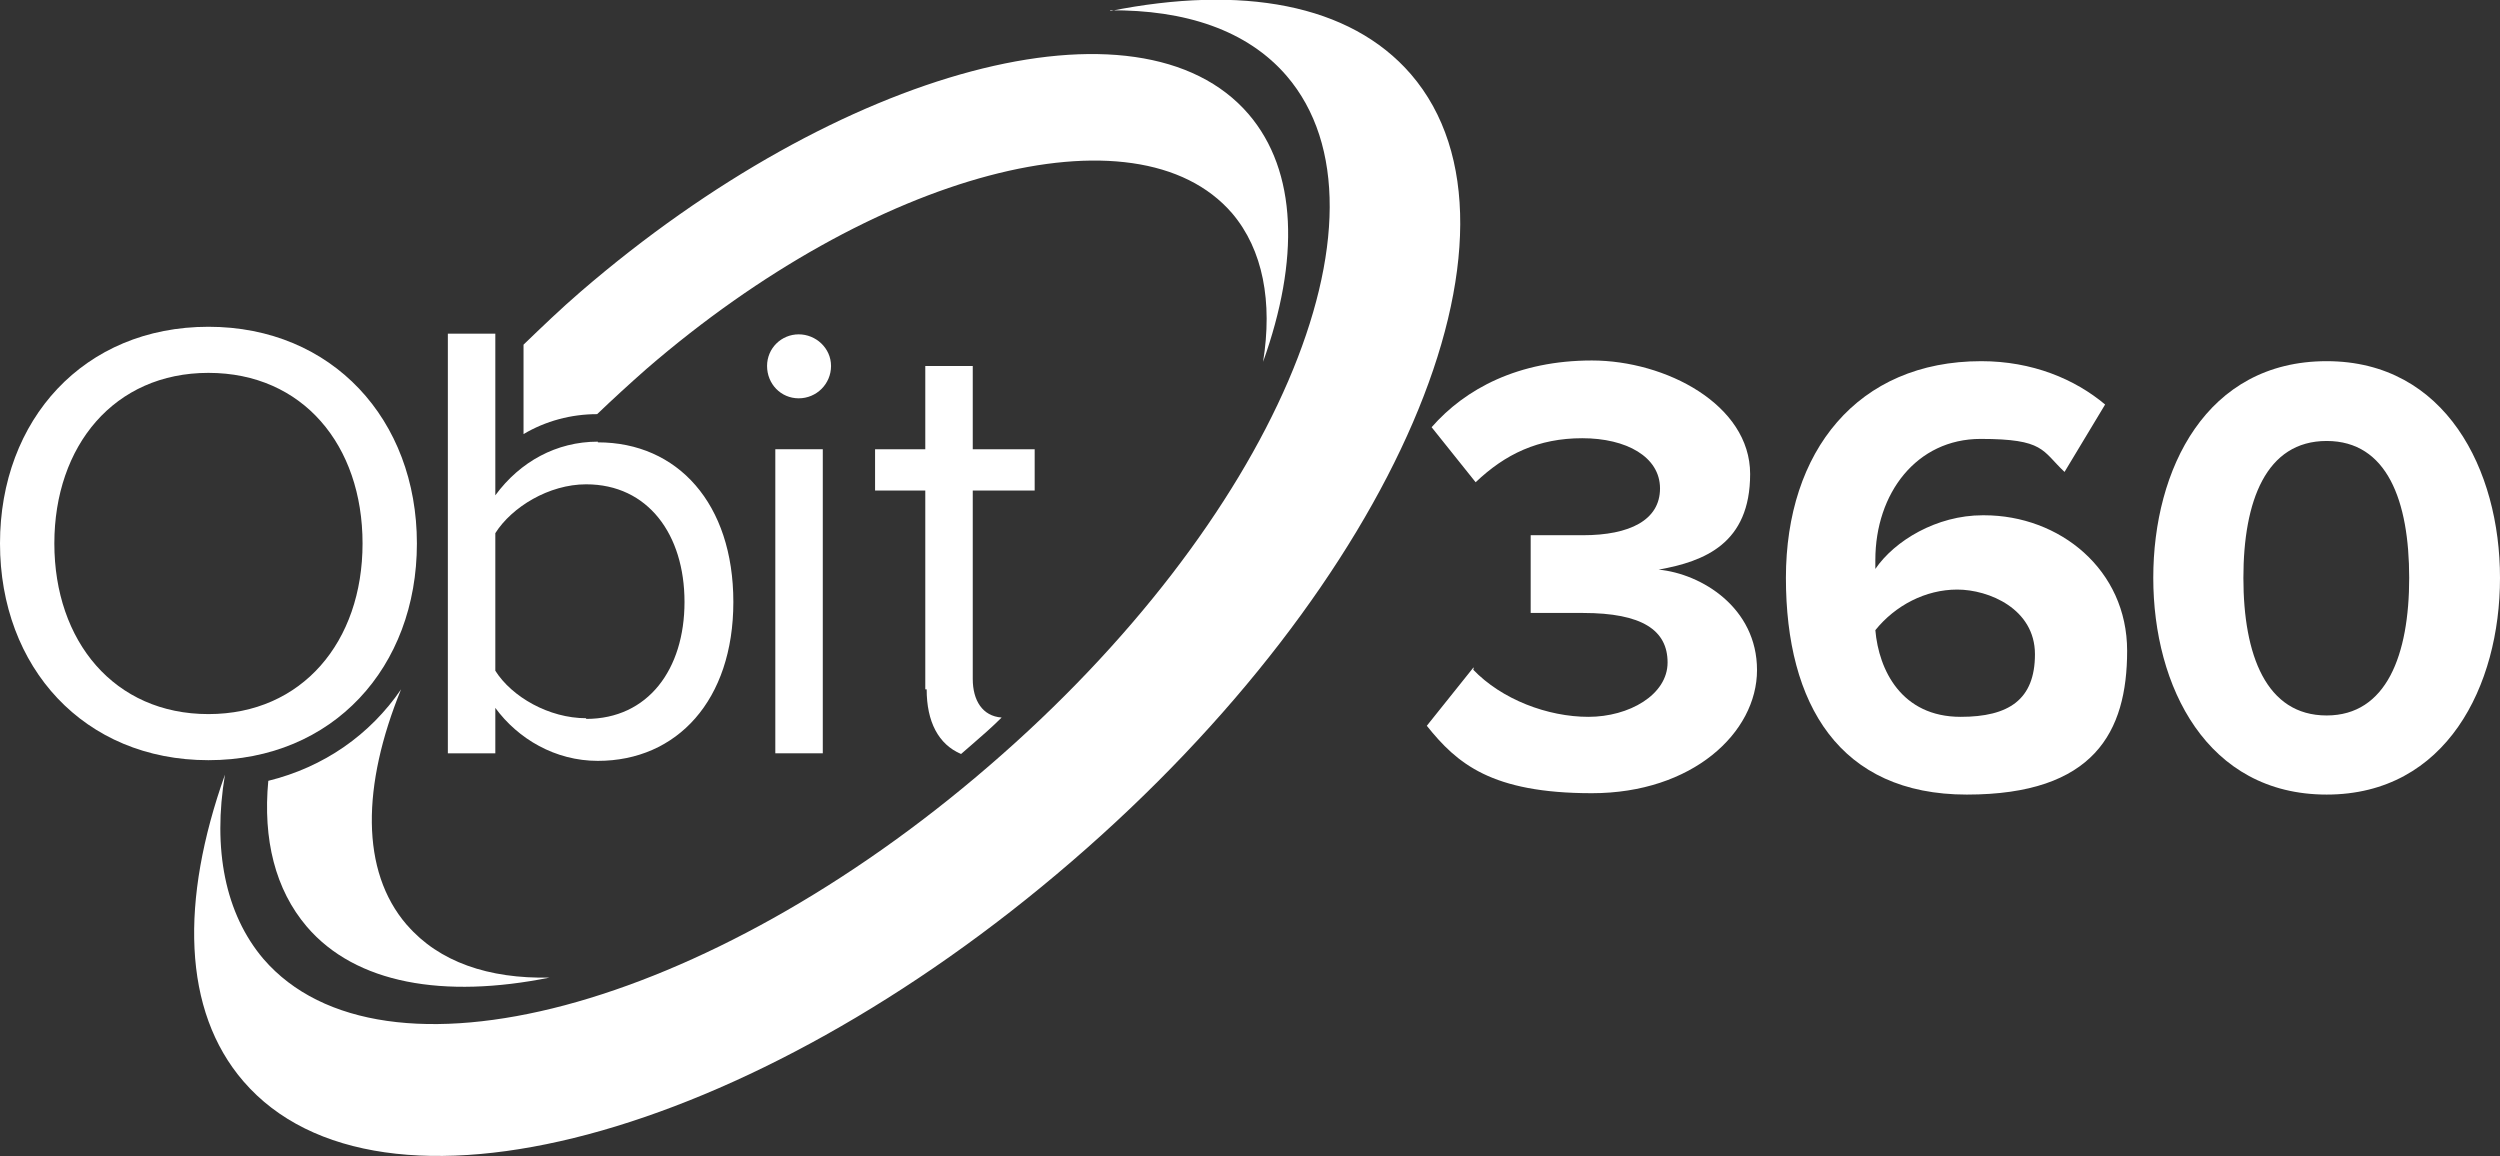
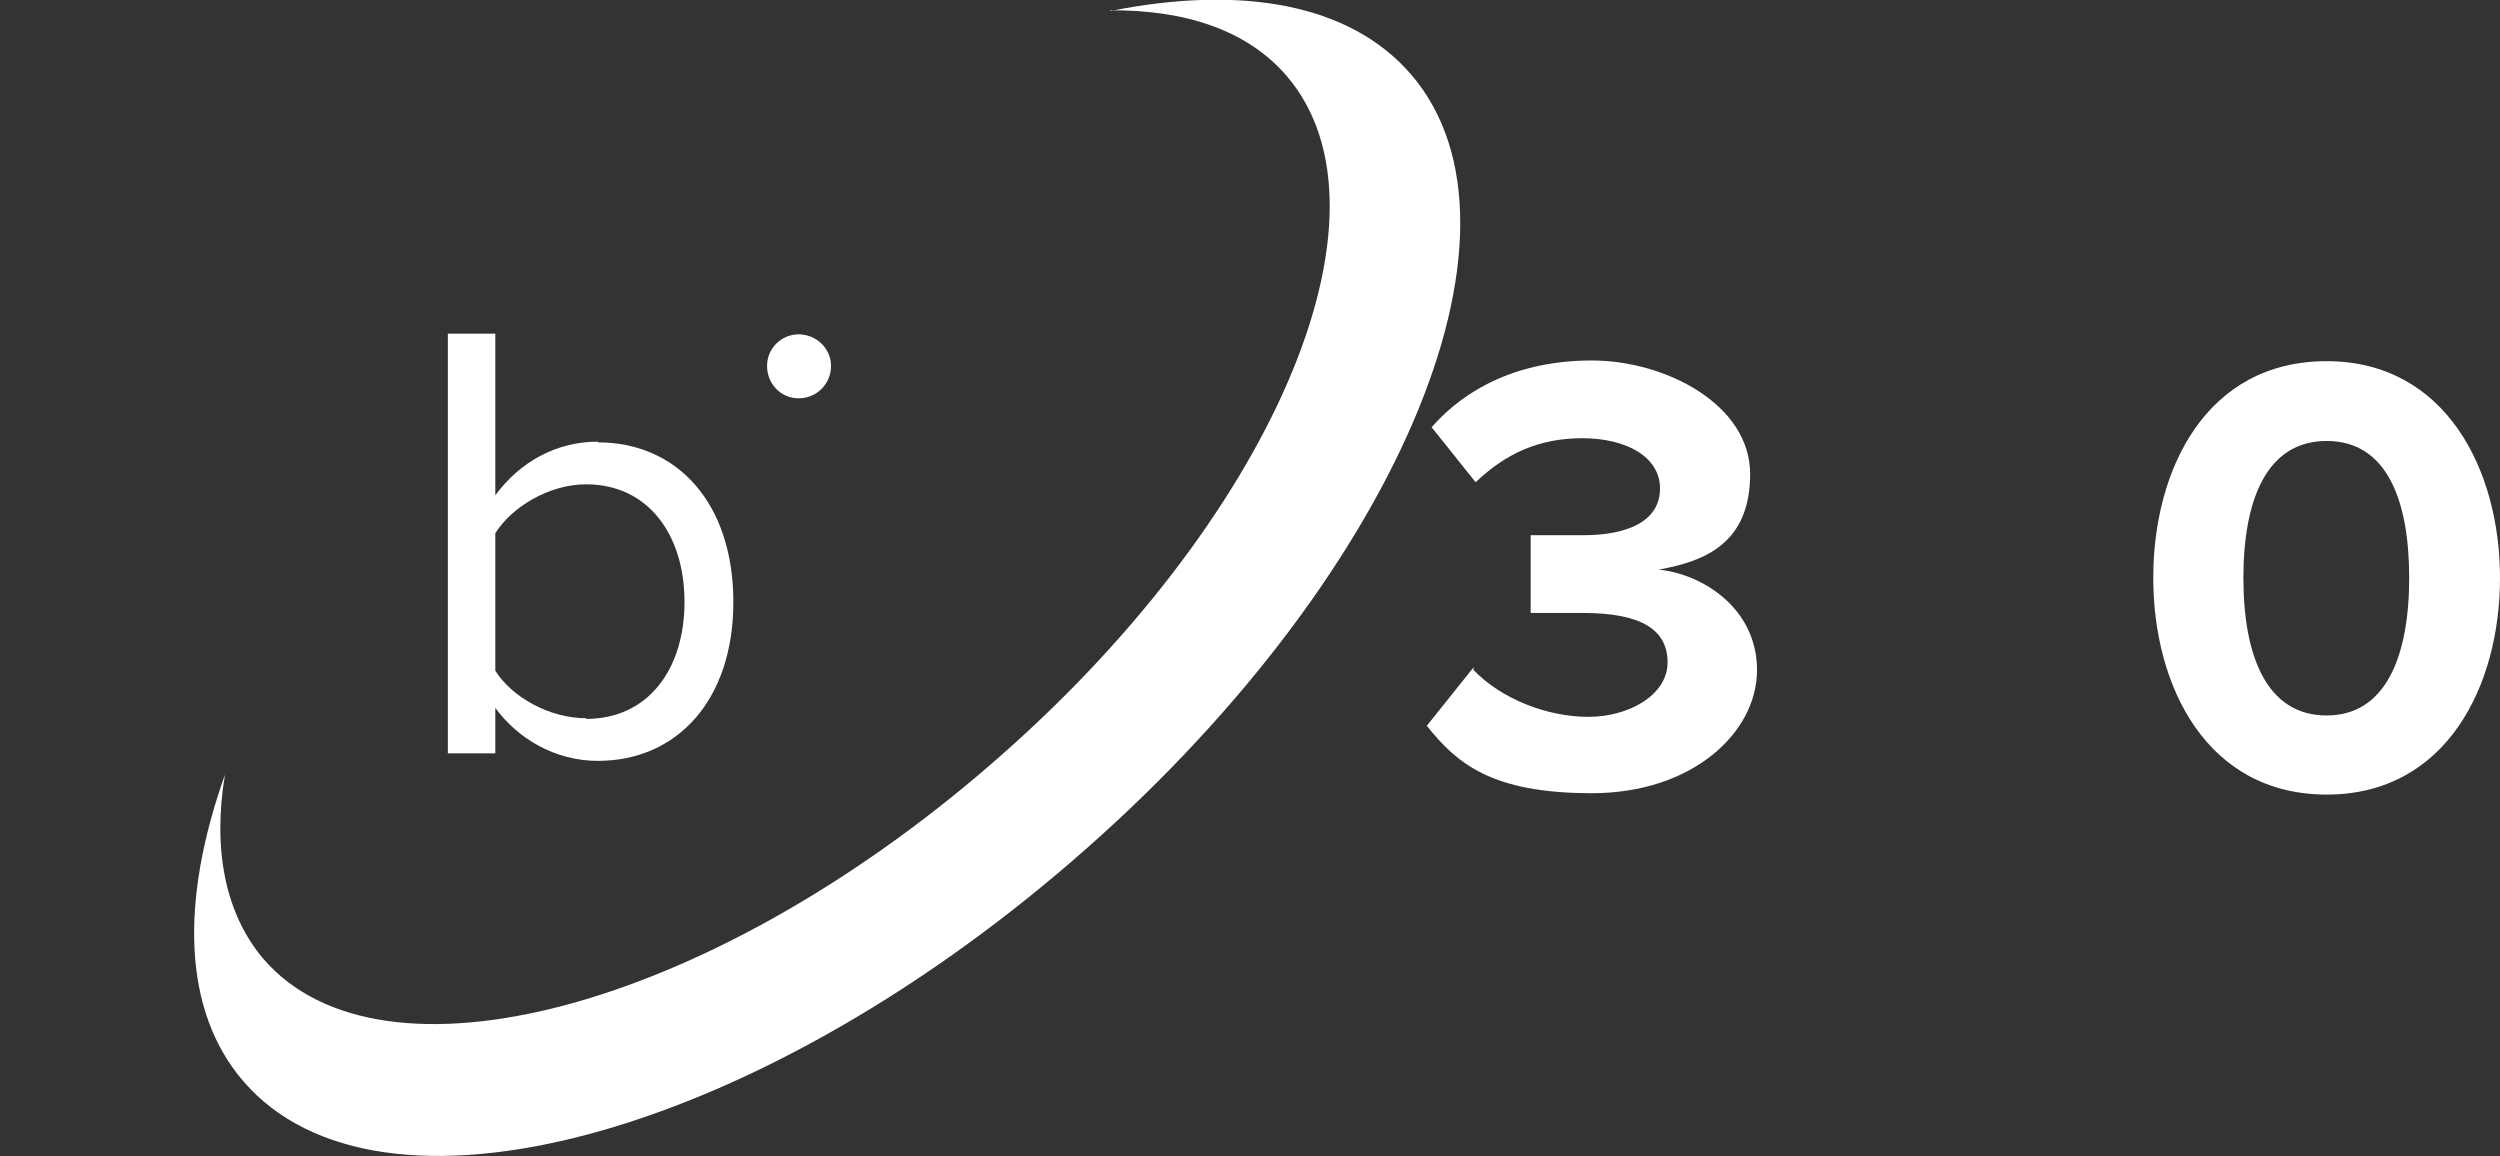
<svg xmlns="http://www.w3.org/2000/svg" id="Layer_1" version="1.1" viewBox="0 0 363.4 168.1">
  <rect x="0" y="0" width="363.4" height="168.1" fill="#333333" stroke="none" />
  <defs>
    <style>
      .st0 {
        fill-rule: evenodd;
      }

      .st0, .st1 {
        fill: #fff;
      }
    </style>
  </defs>
-   <path class="st1" d="M30.3,47.5C12.2,47.5,0,61,0,79s12.2,31.5,30.3,31.5,30.3-13.5,30.3-31.5-12.3-31.5-30.3-31.5ZM30.3,103.8c-13.7,0-22.4-10.6-22.4-24.8s8.7-24.8,22.4-24.8,22.4,10.5,22.4,24.8-8.8,24.8-22.4,24.8Z" />
  <path class="st1" d="M86.9,64.2c-6,0-11.3,2.9-14.9,7.8v-23.5h-6.9v61h6.9v-6.6c3.3,4.5,8.7,7.7,14.9,7.7,11.5,0,19.7-8.8,19.7-23.1s-8.1-23.2-19.7-23.2h0ZM85.2,104.4c-5.4,0-10.8-3.1-13.2-6.9v-20c2.4-3.8,7.8-7.1,13.2-7.1,9,0,14.3,7.3,14.3,17.1s-5.3,17-14.3,17h0Z" />
-   <path class="st0" d="M183.6,52.6c1.4-8.7,0-16.3-4.5-21.6-13.9-16.1-52-6-85.1,22.6-2.5,2.2-4.9,4.4-7.2,6.6-3.8,0-7.5,1-10.7,2.9v-13c2.7-2.6,5.4-5.2,8.3-7.7C122.2,9.8,165.7-1.8,181.5,16.6c7.1,8.3,7.4,21.2,2.1,36ZM59.1,134.4c-6.7-7.8-6.5-20.2-.8-34.2-4.5,6.6-11.2,11.3-19.3,13.3-.8,8.5,1,15.8,5.6,21.2,7.1,8.3,19.9,10.5,35.3,7.4-8.9.2-16.1-2.3-20.7-7.6h0Z" />
  <g>
    <path class="st1" d="M111.5,53.2c0-2.6,2.1-4.6,4.6-4.6s4.7,2,4.7,4.6-2.1,4.7-4.7,4.7-4.6-2.1-4.6-4.7Z" />
-     <rect class="st1" x="112.7" y="65.3" width="6.9" height="44.2" />
  </g>
  <path class="st0" d="M161.4,1.6c19-3.8,34.8-1.1,43.7,9.2,19.6,22.8-2.4,74-49.3,114.4-46.8,40.4-100.7,54.8-120.4,32-8.9-10.3-9.2-26.3-2.7-44.6-1.8,10.8,0,20.2,5.6,26.8,17.2,19.9,64.4,7.4,105.5-28.1,41.1-35.4,60.4-80.3,43.2-100.3-5.7-6.6-14.7-9.6-25.7-9.5h.1Z" />
-   <path class="st1" d="M134.7,100.2c0,4.7,1.7,8,5,9.4.5-.4,1-.9,1.5-1.3,1.5-1.3,3-2.6,4.4-4-2.8-.2-4.2-2.5-4.2-5.6v-27.4h9v-6h-9v-12.1h-6.9v12.1h-7.3v6h7.3v28.9h.2Z" />
  <path class="st1" d="M214.1,97.3c4.2,4.4,10.9,6.9,16.8,6.9s11.5-3.2,11.5-7.9-3.7-7.2-12.3-7.2-6.7,0-7.6,0v-11.3h7.6c6.8,0,11.2-2.2,11.2-6.8s-4.9-7.3-11.3-7.3-11.2,2.3-15.5,6.4l-6.4-8c4.9-5.6,12.6-9.7,23.3-9.7s23,6.4,23,16.5-6.6,12.7-13.3,13.9c6.2.6,14.3,5.5,14.3,14.6s-9.4,17.9-24,17.9-19.6-4.3-24-9.8l6.8-8.5v.3Z" />
-   <path class="st1" d="M288.2,74.9c-6.7,0-12.8,3.7-15.6,7.8v-1.3c0-9.7,6-17.6,15.3-17.6s8.9,1.7,12.2,4.8l5.9-9.8c-4.4-3.7-10.6-6.3-18-6.3-18,0-28.4,13.1-28.4,31.5s7.8,31.5,26.3,31.5,23.3-9.1,23.3-20.9-9.8-19.7-20.8-19.7h-.2ZM285,104.2c-8.6,0-11.9-6.8-12.4-12.6,2.9-3.6,7.3-5.9,11.9-5.9s11.3,2.8,11.3,9.4-3.8,9.1-10.8,9.1Z" />
  <path class="st1" d="M338.2,52.5c-17.5,0-25.2,15.7-25.2,31.5s7.8,31.5,25.2,31.5,25.2-15.8,25.2-31.5-7.9-31.5-25.2-31.5ZM338.2,104c-8.8,0-12.1-8.8-12.1-20s3.3-19.9,12.1-19.9,12,8.7,12,19.9-3.3,20-12,20Z" />
</svg>